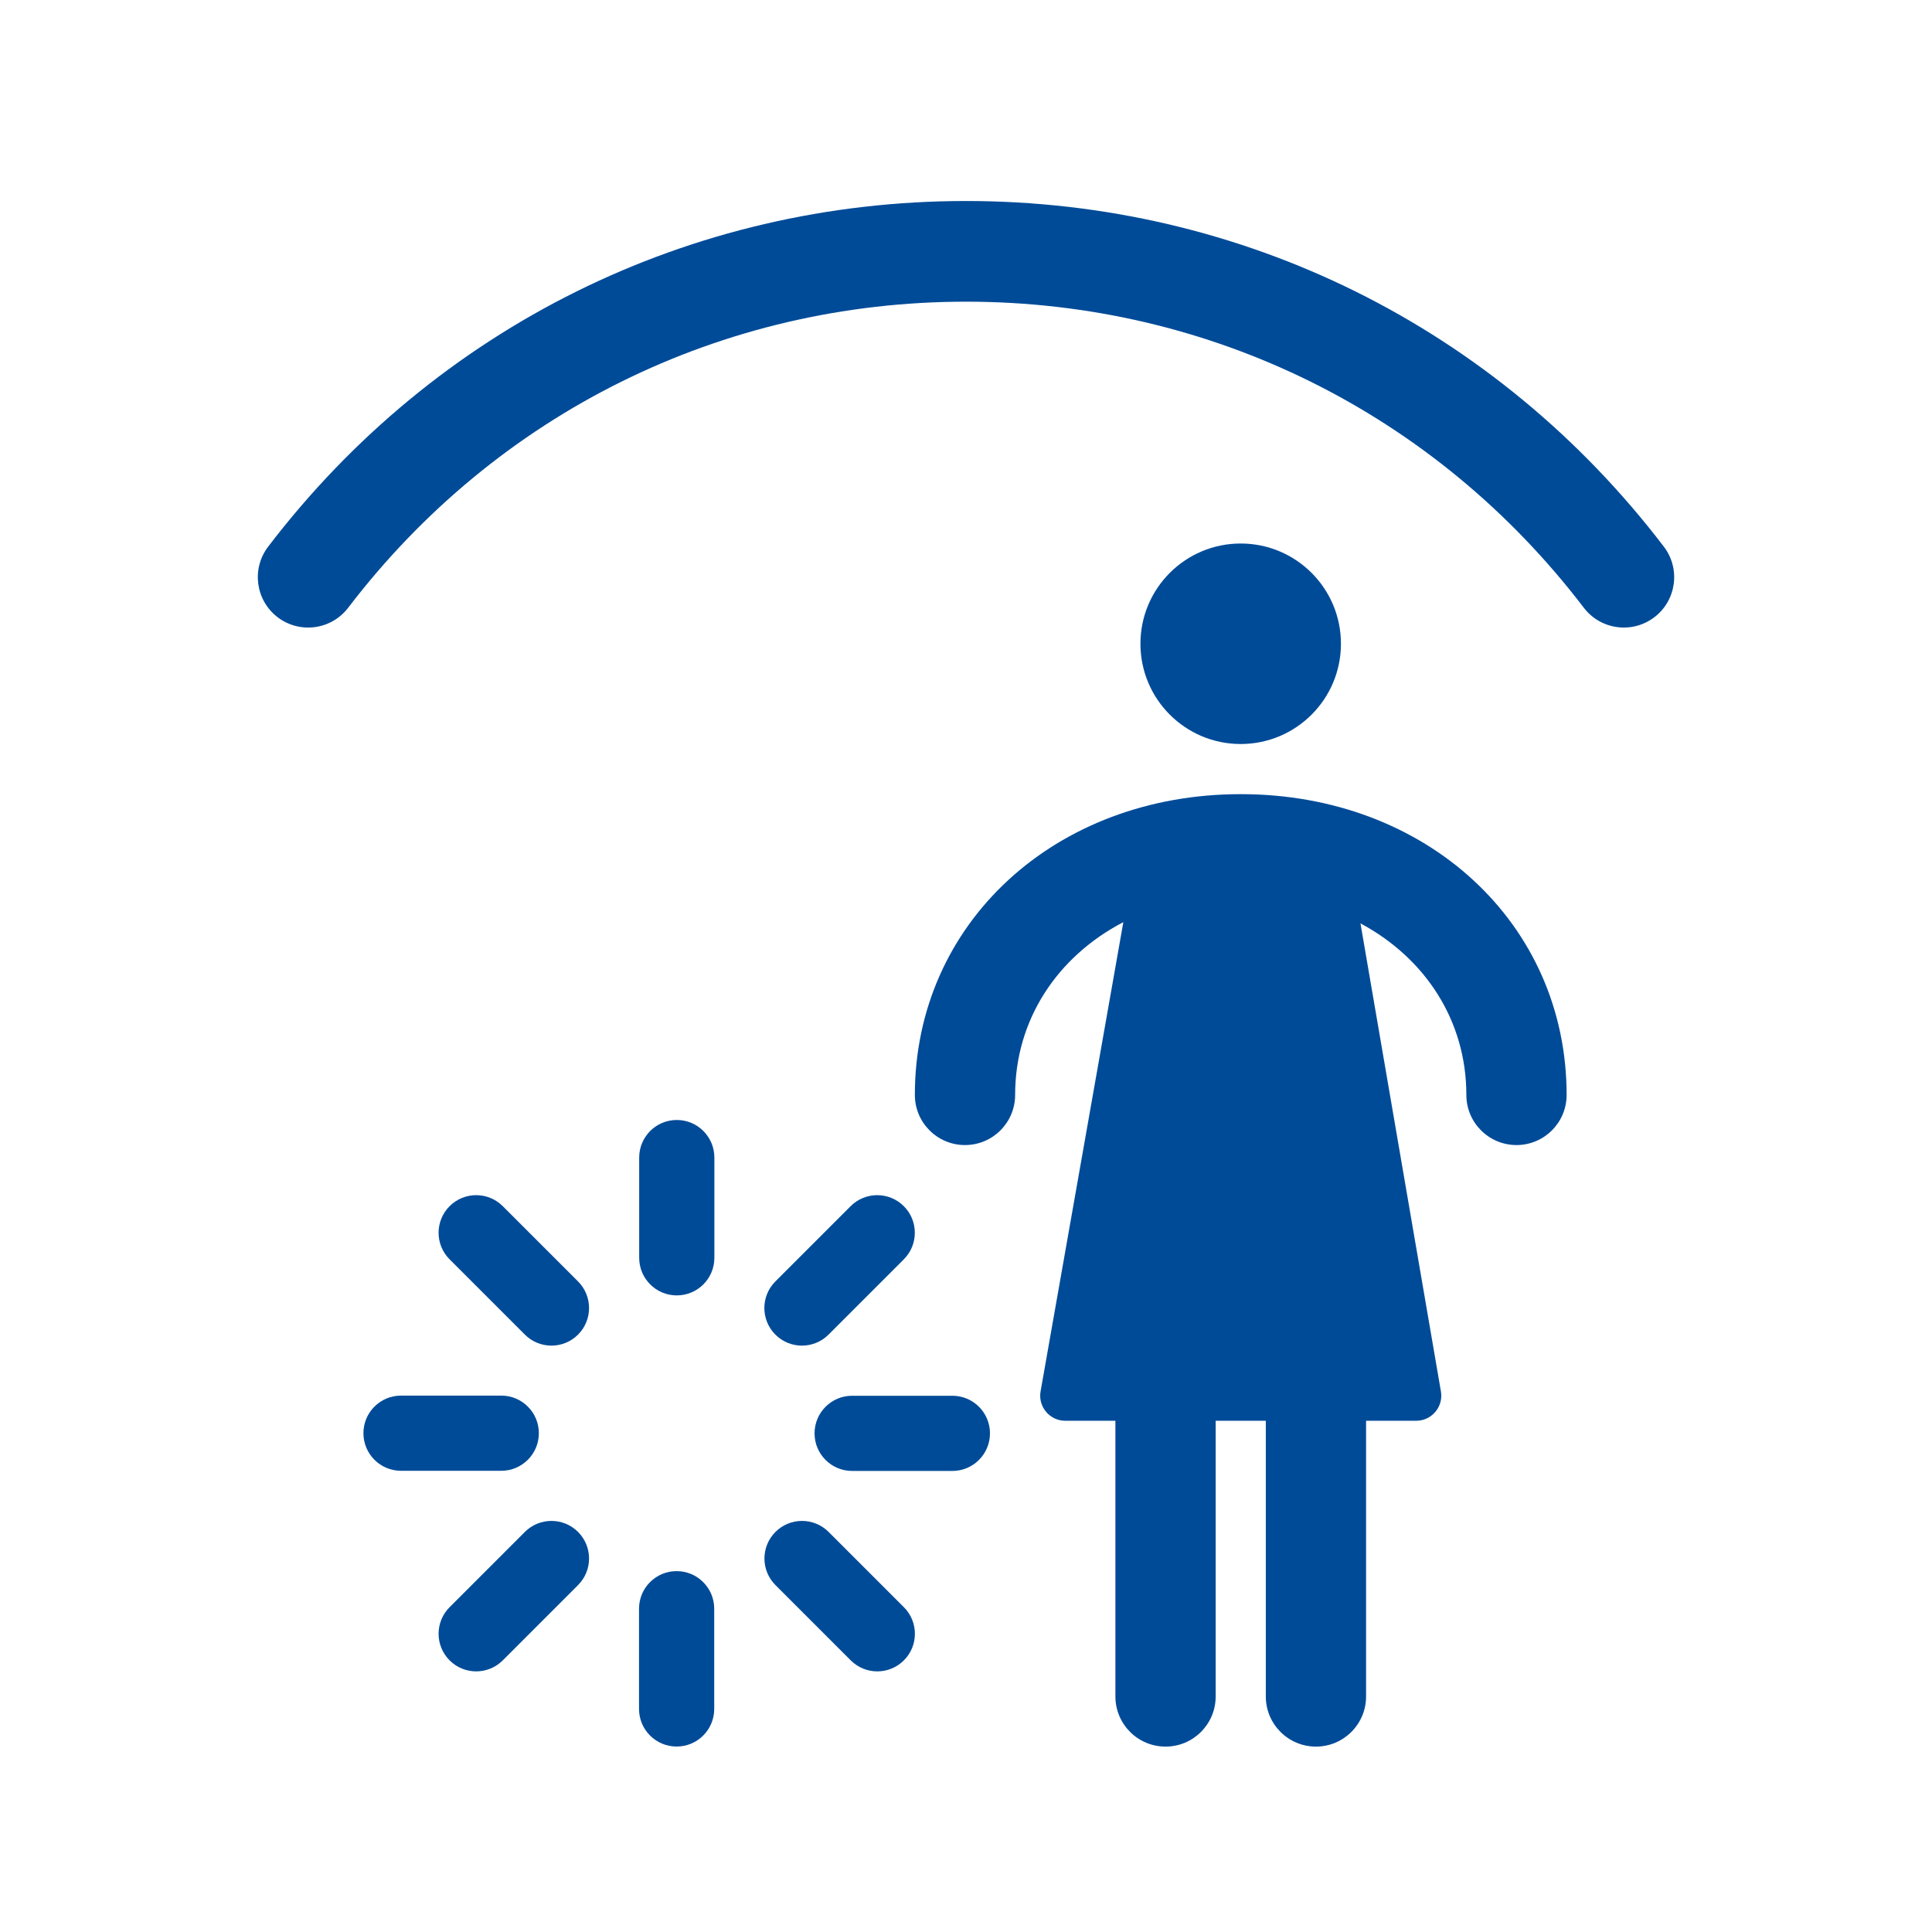
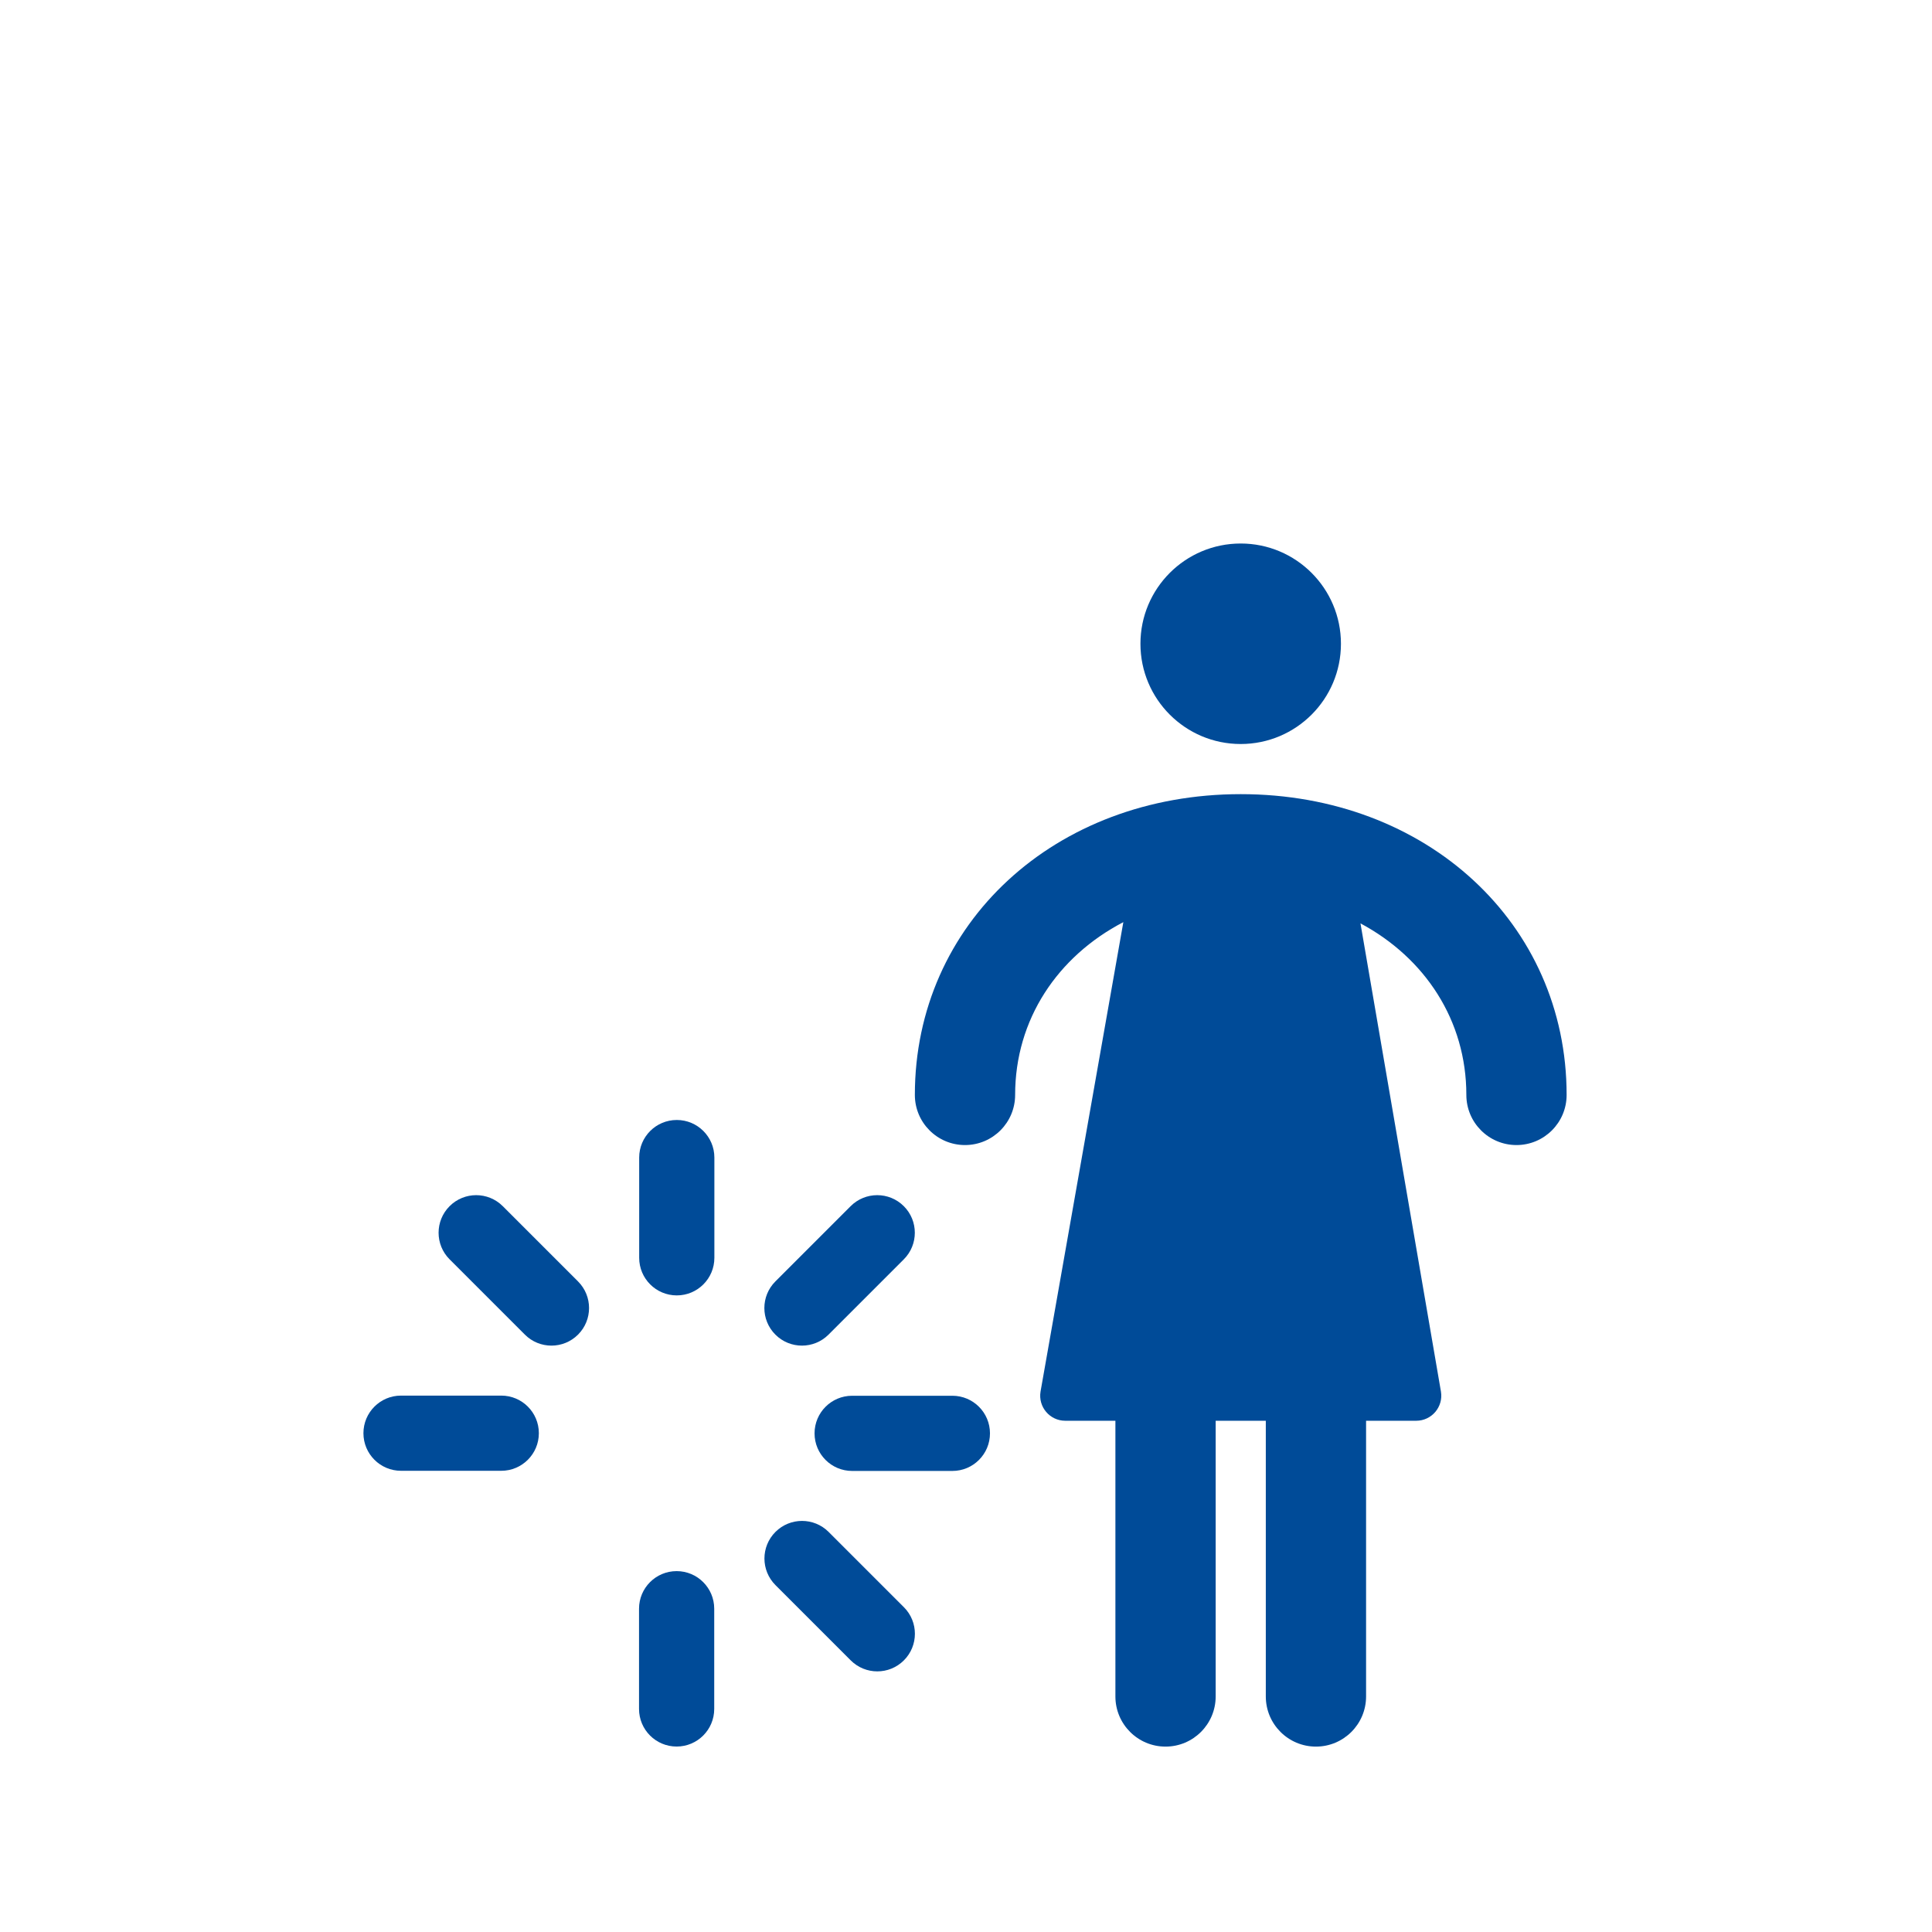
<svg xmlns="http://www.w3.org/2000/svg" id="a" data-name="Layer_1" width="100" height="100" viewBox="0 0 100 100">
  <g>
    <path d="M64.218,41.105c-9.615,0-16.865,6.693-16.865,15.568,0,1.433,1.162,2.595,2.595,2.595s2.595-1.162,2.595-2.595c0-3.907,2.197-7.17,5.601-8.943l-4.286,24.298c-.131.791.478,1.51,1.28,1.51h2.595v14.271c0,1.433,1.162,2.595,2.595,2.595s2.595-1.162,2.595-2.595v-14.271h2.595v14.271c0,1.433,1.162,2.595,2.595,2.595s2.595-1.162,2.595-2.595v-14.271h2.595c.801,0,1.411-.72,1.28-1.51l-4.165-24.234c3.335,1.786,5.48,5.018,5.48,8.879,0,1.433,1.162,2.595,2.595,2.595s2.595-1.162,2.595-2.595c0-8.875-7.251-15.568-16.865-15.568Z" fill="#004b98" />
    <circle cx="64.218" cy="33.321" r="5.189" fill="#004b98" />
    <path d="M35.022,81.321c-1.075,0-1.946.871-1.946,1.946v5.188c0,1.075.871,1.946,1.946,1.946s1.946-.871,1.946-1.946v-5.188c0-1.075-.871-1.946-1.946-1.946Z" fill="#004b98" />
    <path d="M49.295,72.244h-5.188c-1.075,0-1.946.871-1.946,1.946s.871,1.946,1.946,1.946h5.188c1.075,0,1.946-.871,1.946-1.946s-.871-1.946-1.946-1.946Z" fill="#004b98" />
    <path d="M35.03,57.97c-1.075,0-1.946.871-1.946,1.946v5.188c0,1.075.871,1.946,1.946,1.946s1.946-.871,1.946-1.946v-5.188c0-1.075-.871-1.946-1.946-1.946Z" fill="#004b98" />
    <path d="M27.891,74.182c0-1.075-.871-1.946-1.946-1.946h-5.188c-1.075,0-1.946.871-1.946,1.946s.871,1.946,1.946,1.946h5.188c1.075,0,1.946-.871,1.946-1.946Z" fill="#004b98" />
    <path d="M42.889,79.292c-.76-.76-1.992-.76-2.752,0-.76.76-.76,1.992,0,2.752l3.896,3.896c.76.76,1.992.76,2.752,0,.76-.76.76-1.992,0-2.752l-3.896-3.896Z" fill="#004b98" />
    <path d="M42.885,69.079l3.896-3.896c.76-.76.76-1.992,0-2.752-.76-.76-1.992-.76-2.752,0l-3.896,3.896c-.76.76-.76,1.992,0,2.752.76.76,1.992.76,2.752,0Z" fill="#004b98" />
    <path d="M27.167,69.079c.76.76,1.992.76,2.752,0,.76-.76.76-1.992,0-2.752l-3.896-3.896c-.76-.76-1.992-.76-2.752,0-.76.76-.76,1.992,0,2.752l3.896,3.896Z" fill="#004b98" />
-     <path d="M27.167,79.292l-3.896,3.896c-.76.76-.76,1.992,0,2.752.76.76,1.992.76,2.752,0l3.896-3.896c.76-.76.76-1.992,0-2.752-.76-.76-1.992-.76-2.752,0Z" fill="#004b98" />
  </g>
-   <path d="M14.37,31.948c1.144.872,2.778.653,3.652-.491,7.685-10.068,19.339-15.842,31.978-15.842s24.293,5.773,31.978,15.842c.513.672,1.288,1.025,2.074,1.025.551,0,1.107-.175,1.578-.534,1.144-.874,1.364-2.51.491-3.652-8.679-11.371-21.845-17.892-36.121-17.892s-27.442,6.522-36.121,17.892c-.872,1.143-.653,2.778.491,3.652h0Z" fill="#004b98" />
</svg>